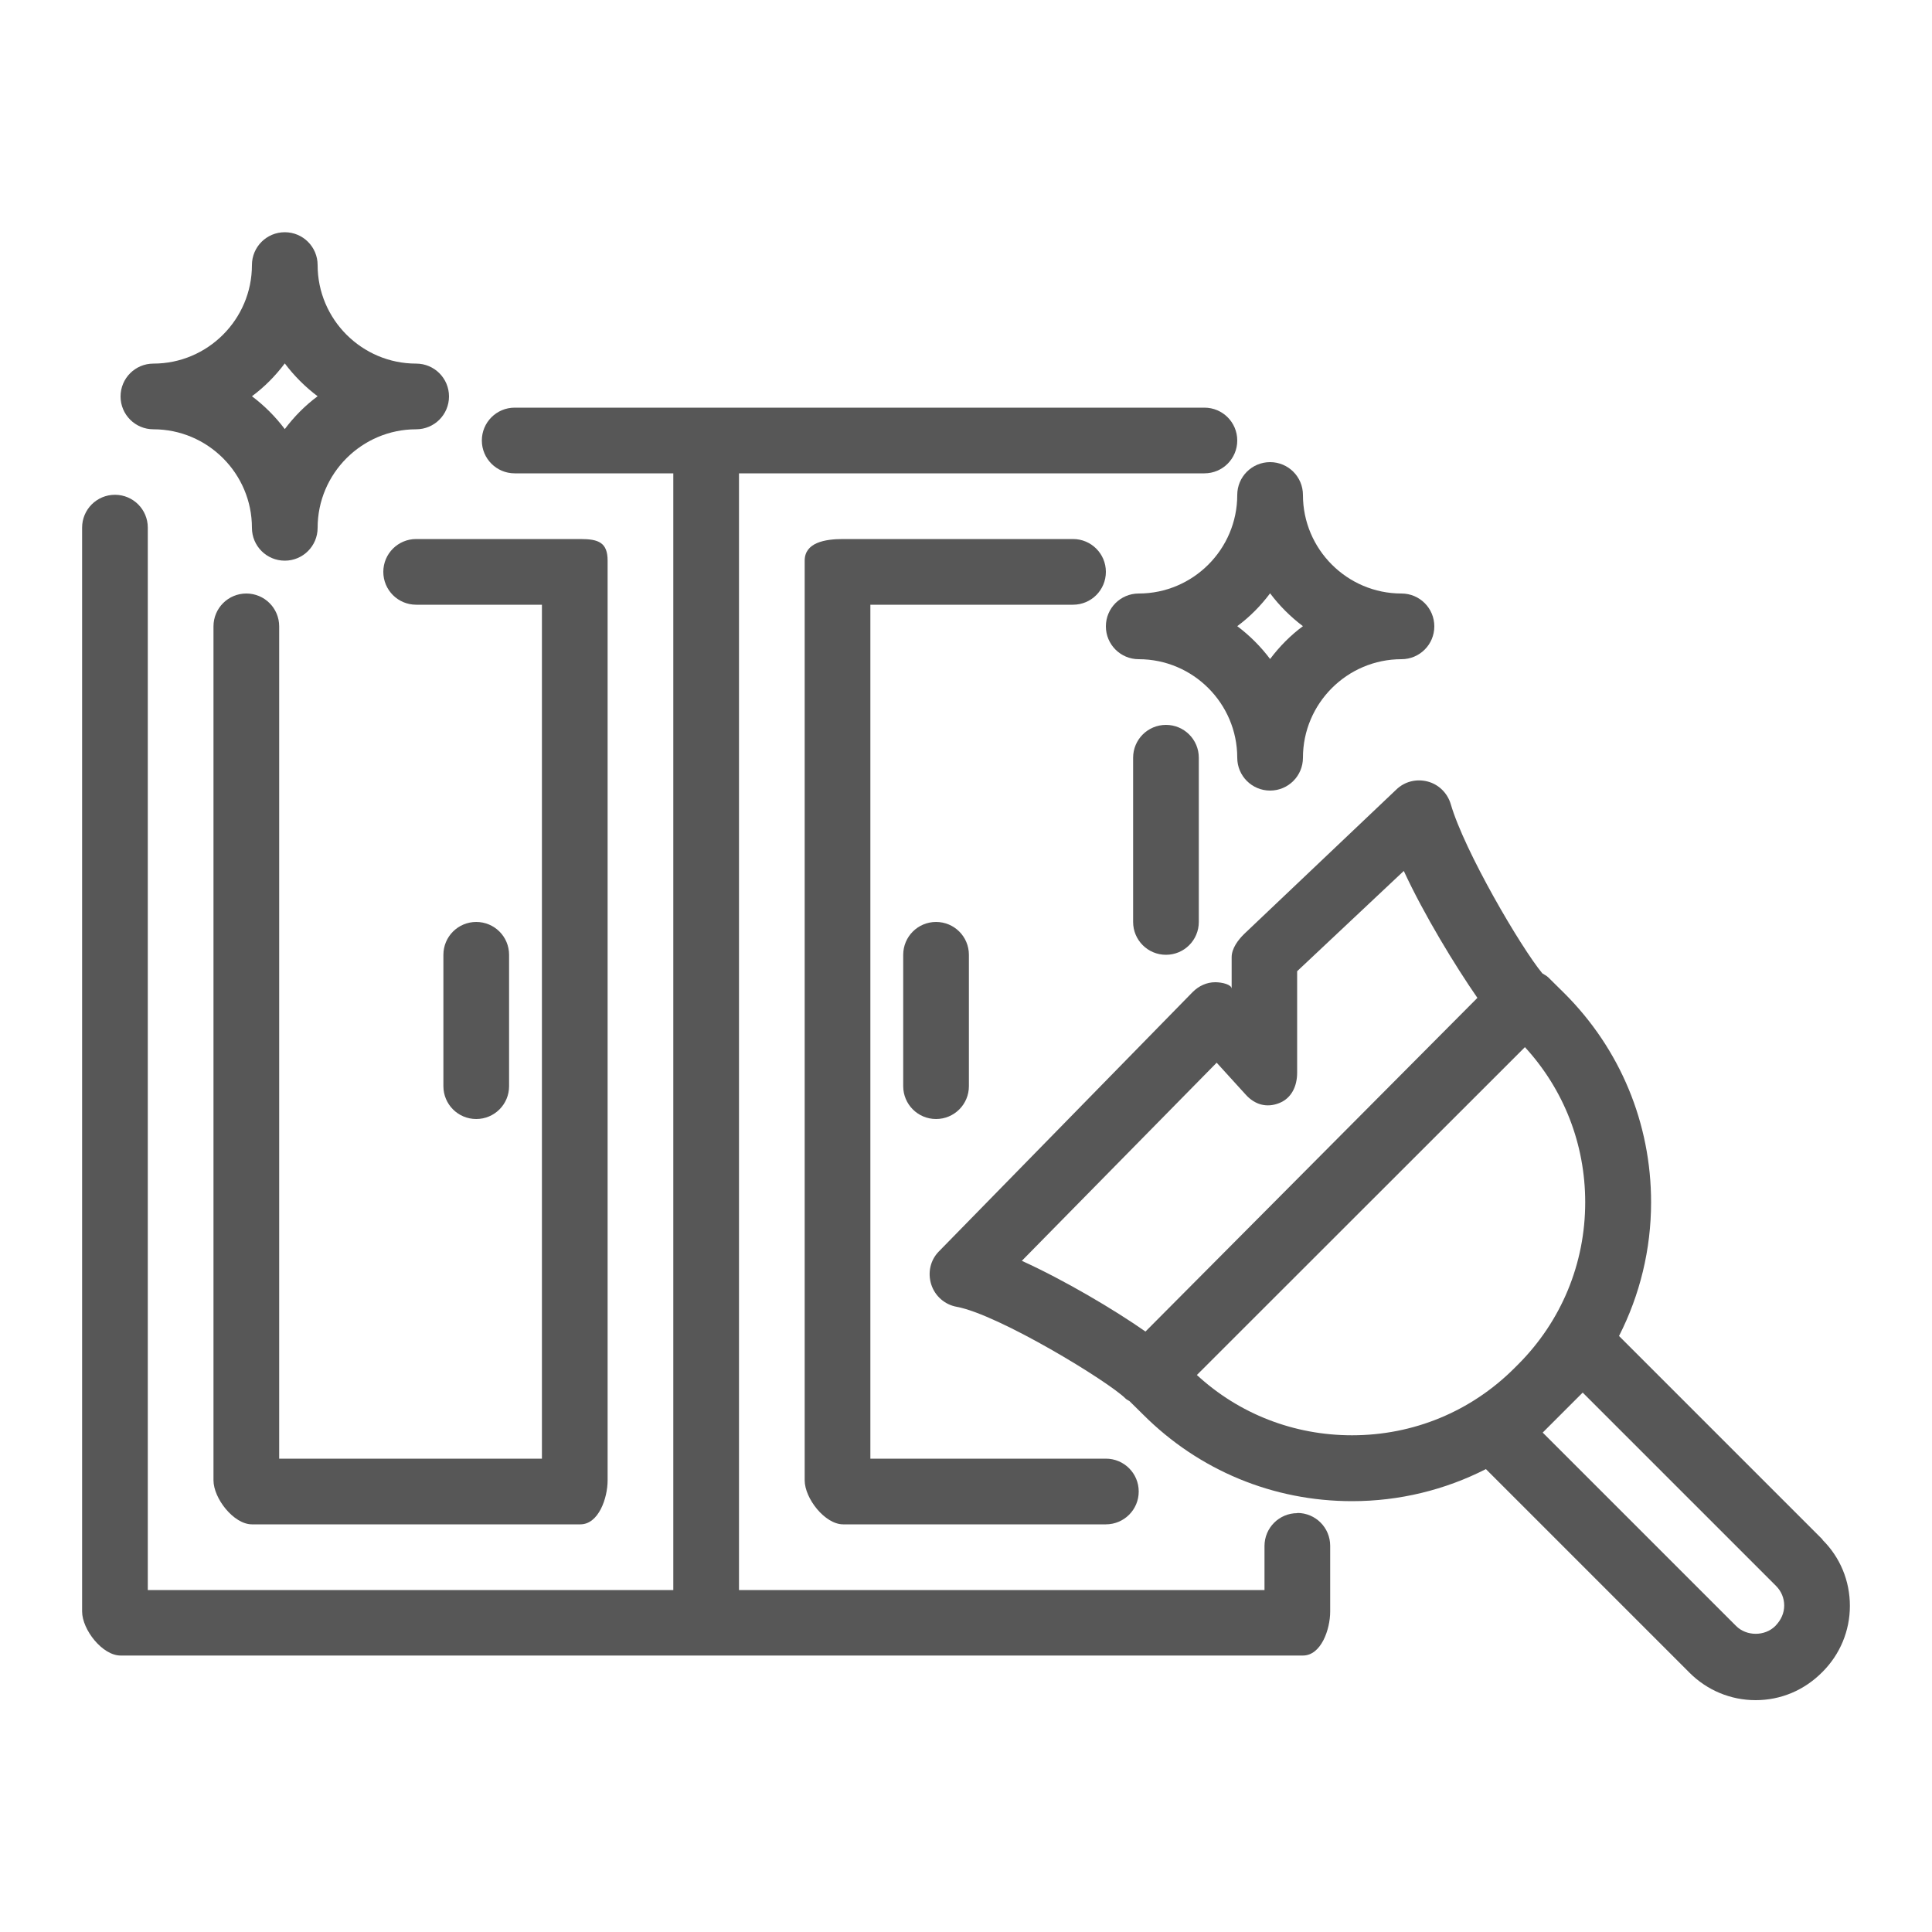
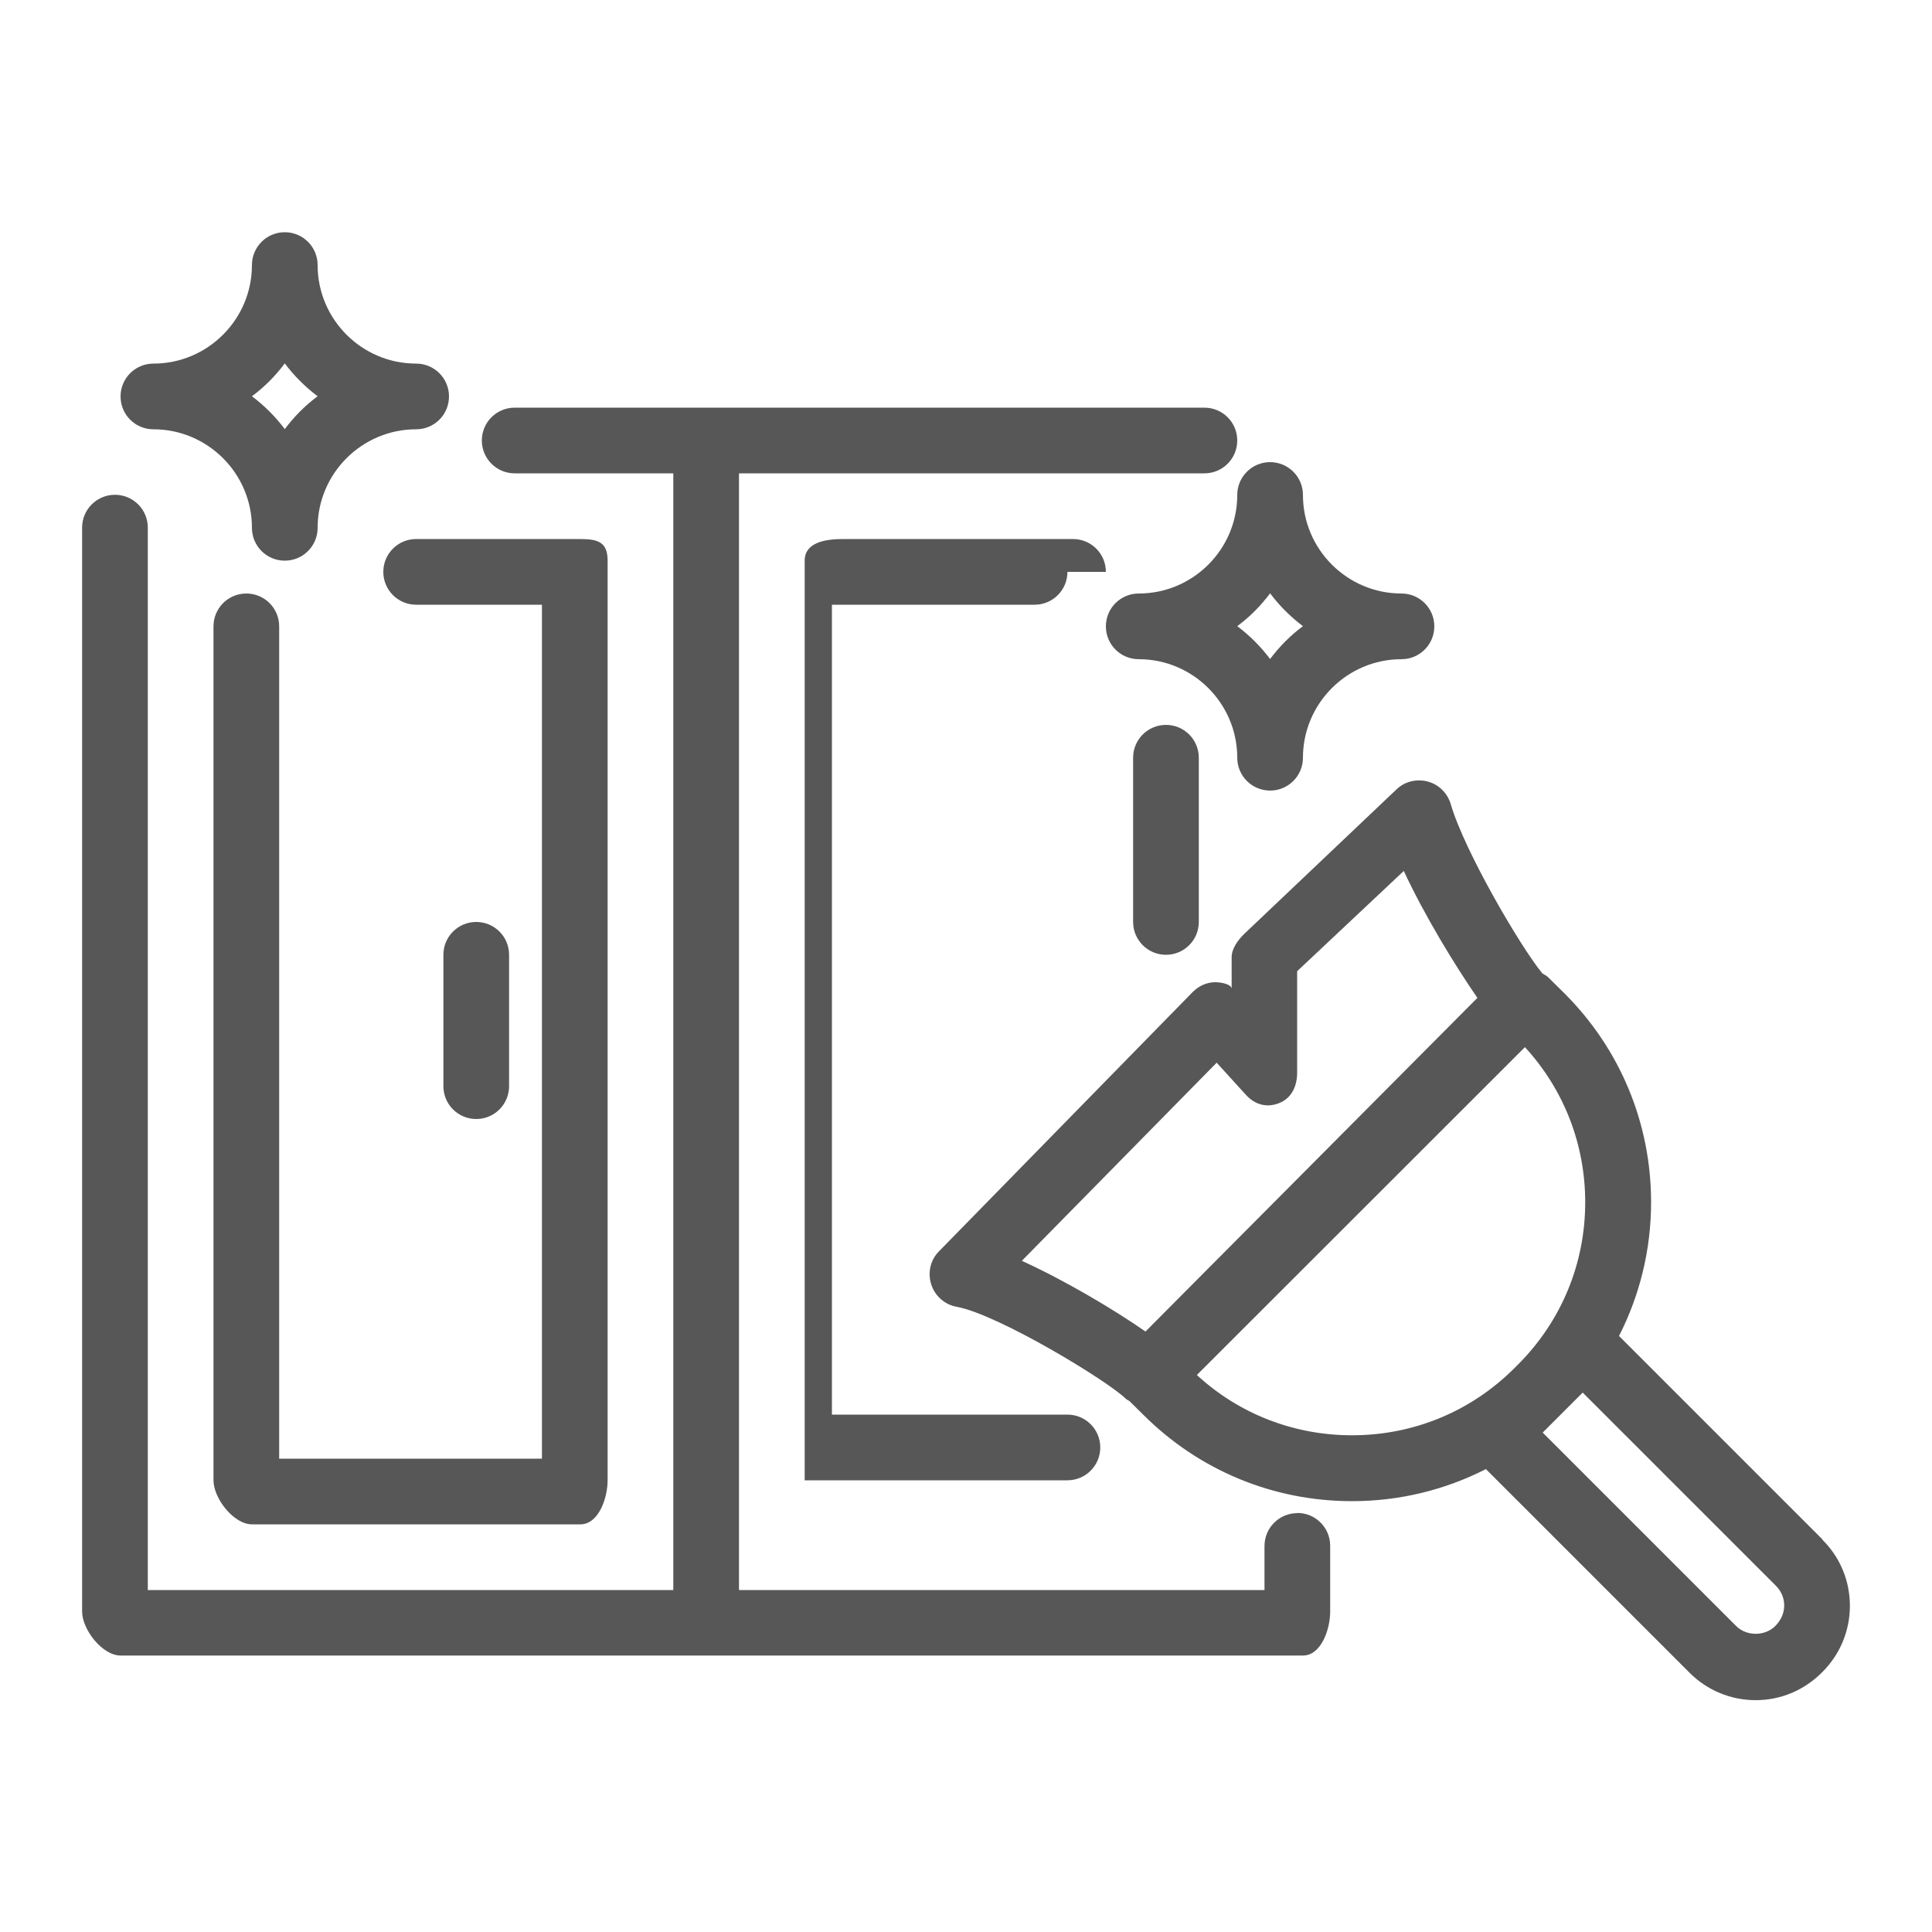
<svg xmlns="http://www.w3.org/2000/svg" id="Layer_1" viewBox="0 0 100 100">
  <defs>
    <style>.cls-1{opacity:.66;}</style>
  </defs>
  <g class="cls-1">
    <path d="M94.34,79.69l-10.54-10.54c1.08-2.12,1.66-4.48,1.66-6.92,0-4.08-1.59-7.92-4.48-10.81l-.84-.83c-.09-.09-.21-.14-.31-.21-1.11-1.34-4.03-6.32-4.74-8.76-.17-.57-.62-1.02-1.2-1.17-.58-.15-1.19,0-1.62.42l-7.86,7.46c-.33.32-.66.76-.66,1.22v1.63c0-.22-.49-.34-.85-.34-.43,0-.84.18-1.17.51l-13.14,13.43c-.44.45-.58,1.1-.39,1.7.19.6.7,1.05,1.32,1.16,2.17.4,7.85,3.86,8.74,4.75.06.06.13.08.2.13l.71.7c2.89,2.89,6.73,4.48,10.81,4.48,2.45,0,4.81-.58,6.93-1.66l10.54,10.54c.91.91,2.13,1.42,3.42,1.42s2.51-.5,3.46-1.46c.91-.91,1.42-2.13,1.42-3.42s-.5-2.51-1.42-3.42ZM62.97,55l1.51,1.66c.47.52,1.08.69,1.72.44.65-.25.94-.88.94-1.58v-5.25l5.52-5.19c1.05,2.27,2.66,4.91,3.81,6.57l-17.18,17.27c-1.63-1.14-4.2-2.66-6.4-3.66l10.08-10.25ZM61.95,71.17l16.98-16.97c2.02,2.2,3.12,5.03,3.12,8.03,0,3.18-1.24,6.16-3.48,8.4l-.18.18c-2.25,2.25-5.23,3.48-8.41,3.48-3,0-5.84-1.1-8.03-3.12ZM91.89,84.16c-.54.54-1.49.54-2.03,0l-10.01-10.01,2.07-2.07,10.01,10.01c.27.27.42.63.42,1.01s-.15.74-.46,1.06Z" />
    <path d="M58.94,30.72c-.94,0-1.7.76-1.7,1.7s.76,1.7,1.7,1.7c2.81,0,5.1,2.29,5.1,5.1,0,.94.76,1.7,1.7,1.7s1.7-.76,1.7-1.7c0-2.81,2.29-5.1,5.1-5.1.94,0,1.7-.76,1.7-1.7s-.76-1.7-1.7-1.7c-2.81,0-5.1-2.29-5.1-5.1,0-.94-.76-1.7-1.7-1.7s-1.7.76-1.7,1.7c0,2.81-2.29,5.1-5.1,5.1ZM65.74,30.71c.48.64,1.06,1.22,1.7,1.7-.65.48-1.22,1.06-1.7,1.7-.48-.64-1.06-1.22-1.7-1.7.65-.48,1.22-1.06,1.7-1.7Z" />
    <path d="M7.94,22.22c2.81,0,5.1,2.29,5.1,5.1,0,.94.76,1.7,1.7,1.7s1.7-.76,1.7-1.7c0-2.81,2.29-5.1,5.1-5.1.94,0,1.7-.76,1.7-1.7s-.76-1.7-1.7-1.7c-2.81,0-5.1-2.29-5.1-5.1,0-.94-.76-1.7-1.7-1.7s-1.7.76-1.7,1.7c0,2.81-2.29,5.1-5.1,5.1-.94,0-1.7.76-1.7,1.7s.76,1.7,1.7,1.7ZM14.74,18.81c.48.64,1.06,1.22,1.7,1.7-.65.48-1.22,1.06-1.7,1.7-.48-.64-1.06-1.22-1.7-1.7.65-.48,1.22-1.06,1.7-1.7Z" />
    <path d="M12.75,30.72c-.94,0-1.7.76-1.7,1.7v44.2c0,.94,1.05,2.28,1.99,2.28h17c.94,0,1.41-1.35,1.41-2.28V29.02c0-.94-.47-1.12-1.41-1.12h-8.5c-.94,0-1.7.76-1.7,1.7s.76,1.7,1.7,1.7h6.51v44.2h-13.6v-43.08c0-.94-.76-1.7-1.7-1.7Z" />
    <path d="M67.15,78.32c-.94,0-1.7.76-1.7,1.7v2.28h-27.2V24.5h24.09c.94,0,1.7-.76,1.7-1.7s-.76-1.7-1.7-1.7H26.64c-.94,0-1.7.76-1.7,1.7s.76,1.7,1.7,1.7h8.21v57.8H7.65V27.31c0-.94-.76-1.7-1.7-1.7s-1.7.76-1.7,1.7v56.1c0,.94,1.05,2.28,1.99,2.28h61.2c.94,0,1.41-1.35,1.41-2.28v-3.4c0-.94-.76-1.7-1.7-1.7Z" />
-     <path d="M57.24,29.6c0-.94-.76-1.7-1.7-1.7h-11.9c-.94,0-1.99.18-1.99,1.12v47.6c0,.94,1.05,2.28,1.99,2.28h13.6c.94,0,1.7-.76,1.7-1.7s-.76-1.7-1.7-1.7h-12.19V31.3h10.49c.94,0,1.7-.76,1.7-1.7Z" />
+     <path d="M57.24,29.6c0-.94-.76-1.7-1.7-1.7h-11.9c-.94,0-1.99.18-1.99,1.12v47.6h13.6c.94,0,1.7-.76,1.7-1.7s-.76-1.7-1.7-1.7h-12.19V31.3h10.49c.94,0,1.7-.76,1.7-1.7Z" />
    <path d="M58.65,39.22v8.5c0,.94.76,1.7,1.7,1.7s1.7-.76,1.7-1.7v-8.5c0-.94-.76-1.7-1.7-1.7s-1.7.76-1.7,1.7Z" />
    <path d="M26.35,56.22v-6.8c0-.94-.76-1.7-1.7-1.7s-1.7.76-1.7,1.7v6.8c0,.94.76,1.7,1.7,1.7s1.7-.76,1.7-1.7Z" />
-     <path d="M46.75,49.42v6.8c0,.94.76,1.7,1.7,1.7s1.7-.76,1.7-1.7v-6.8c0-.94-.76-1.7-1.7-1.7s-1.7.76-1.7,1.7Z" />
  </g>
</svg>